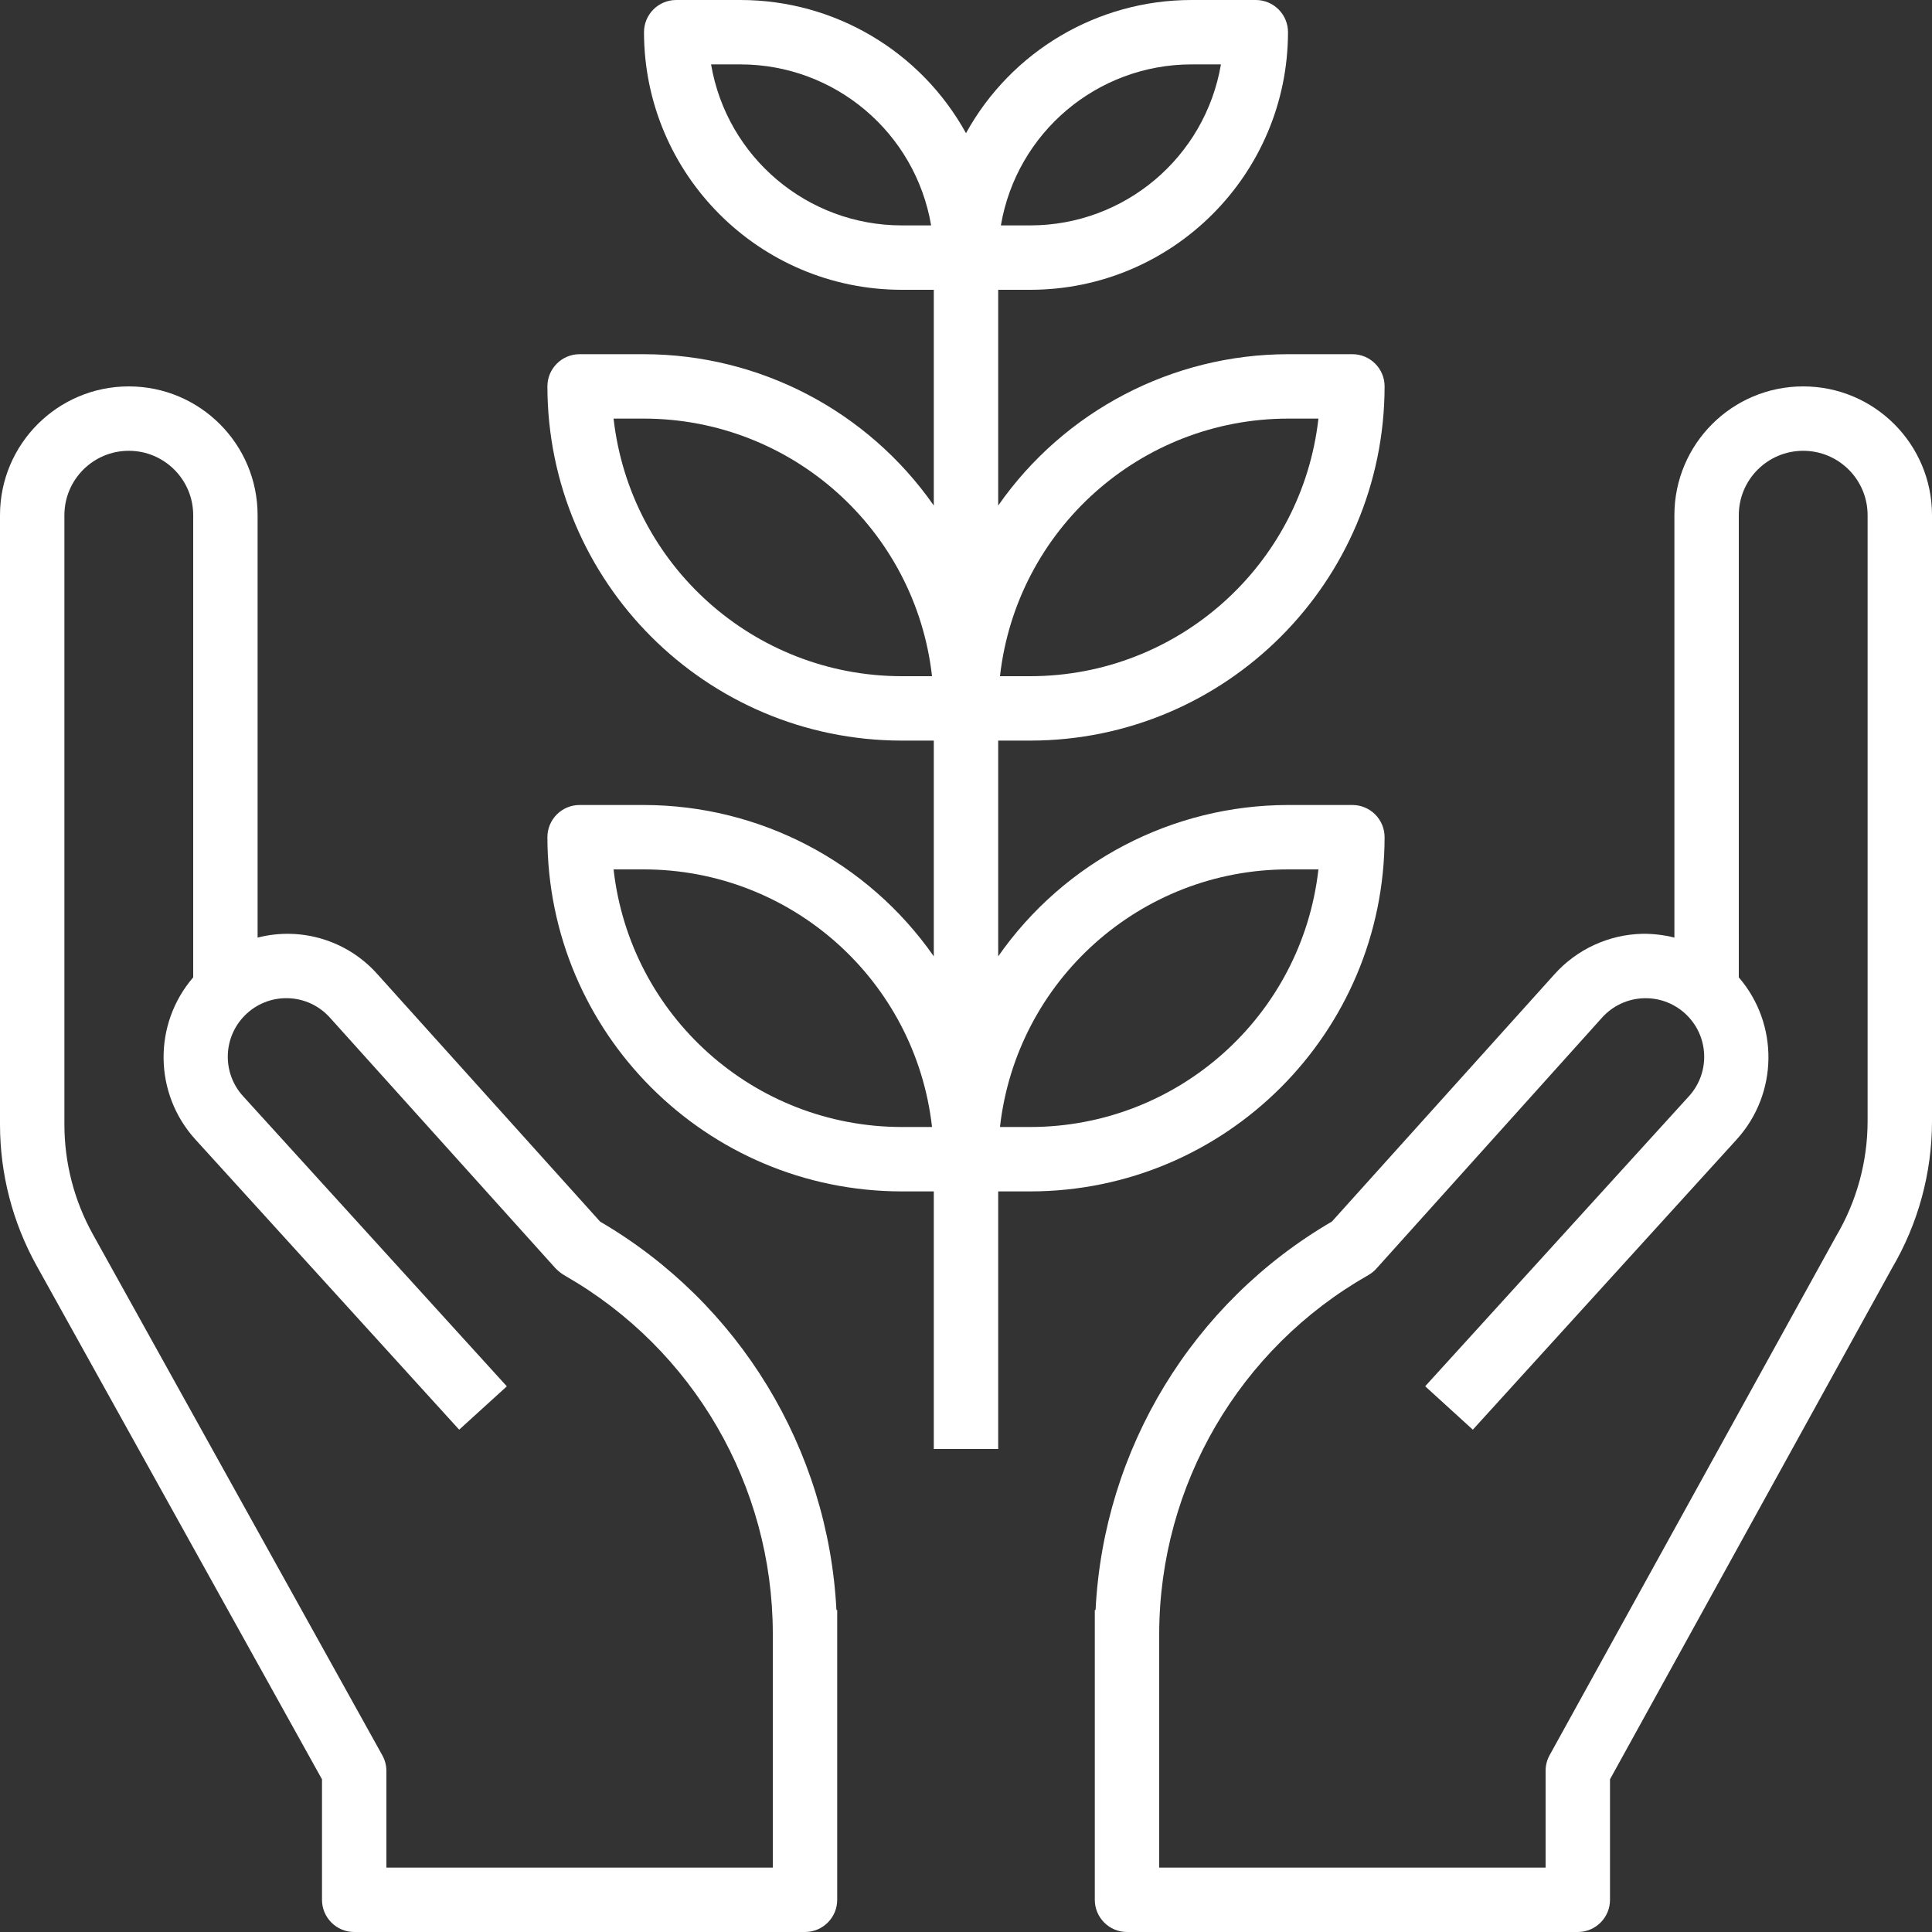
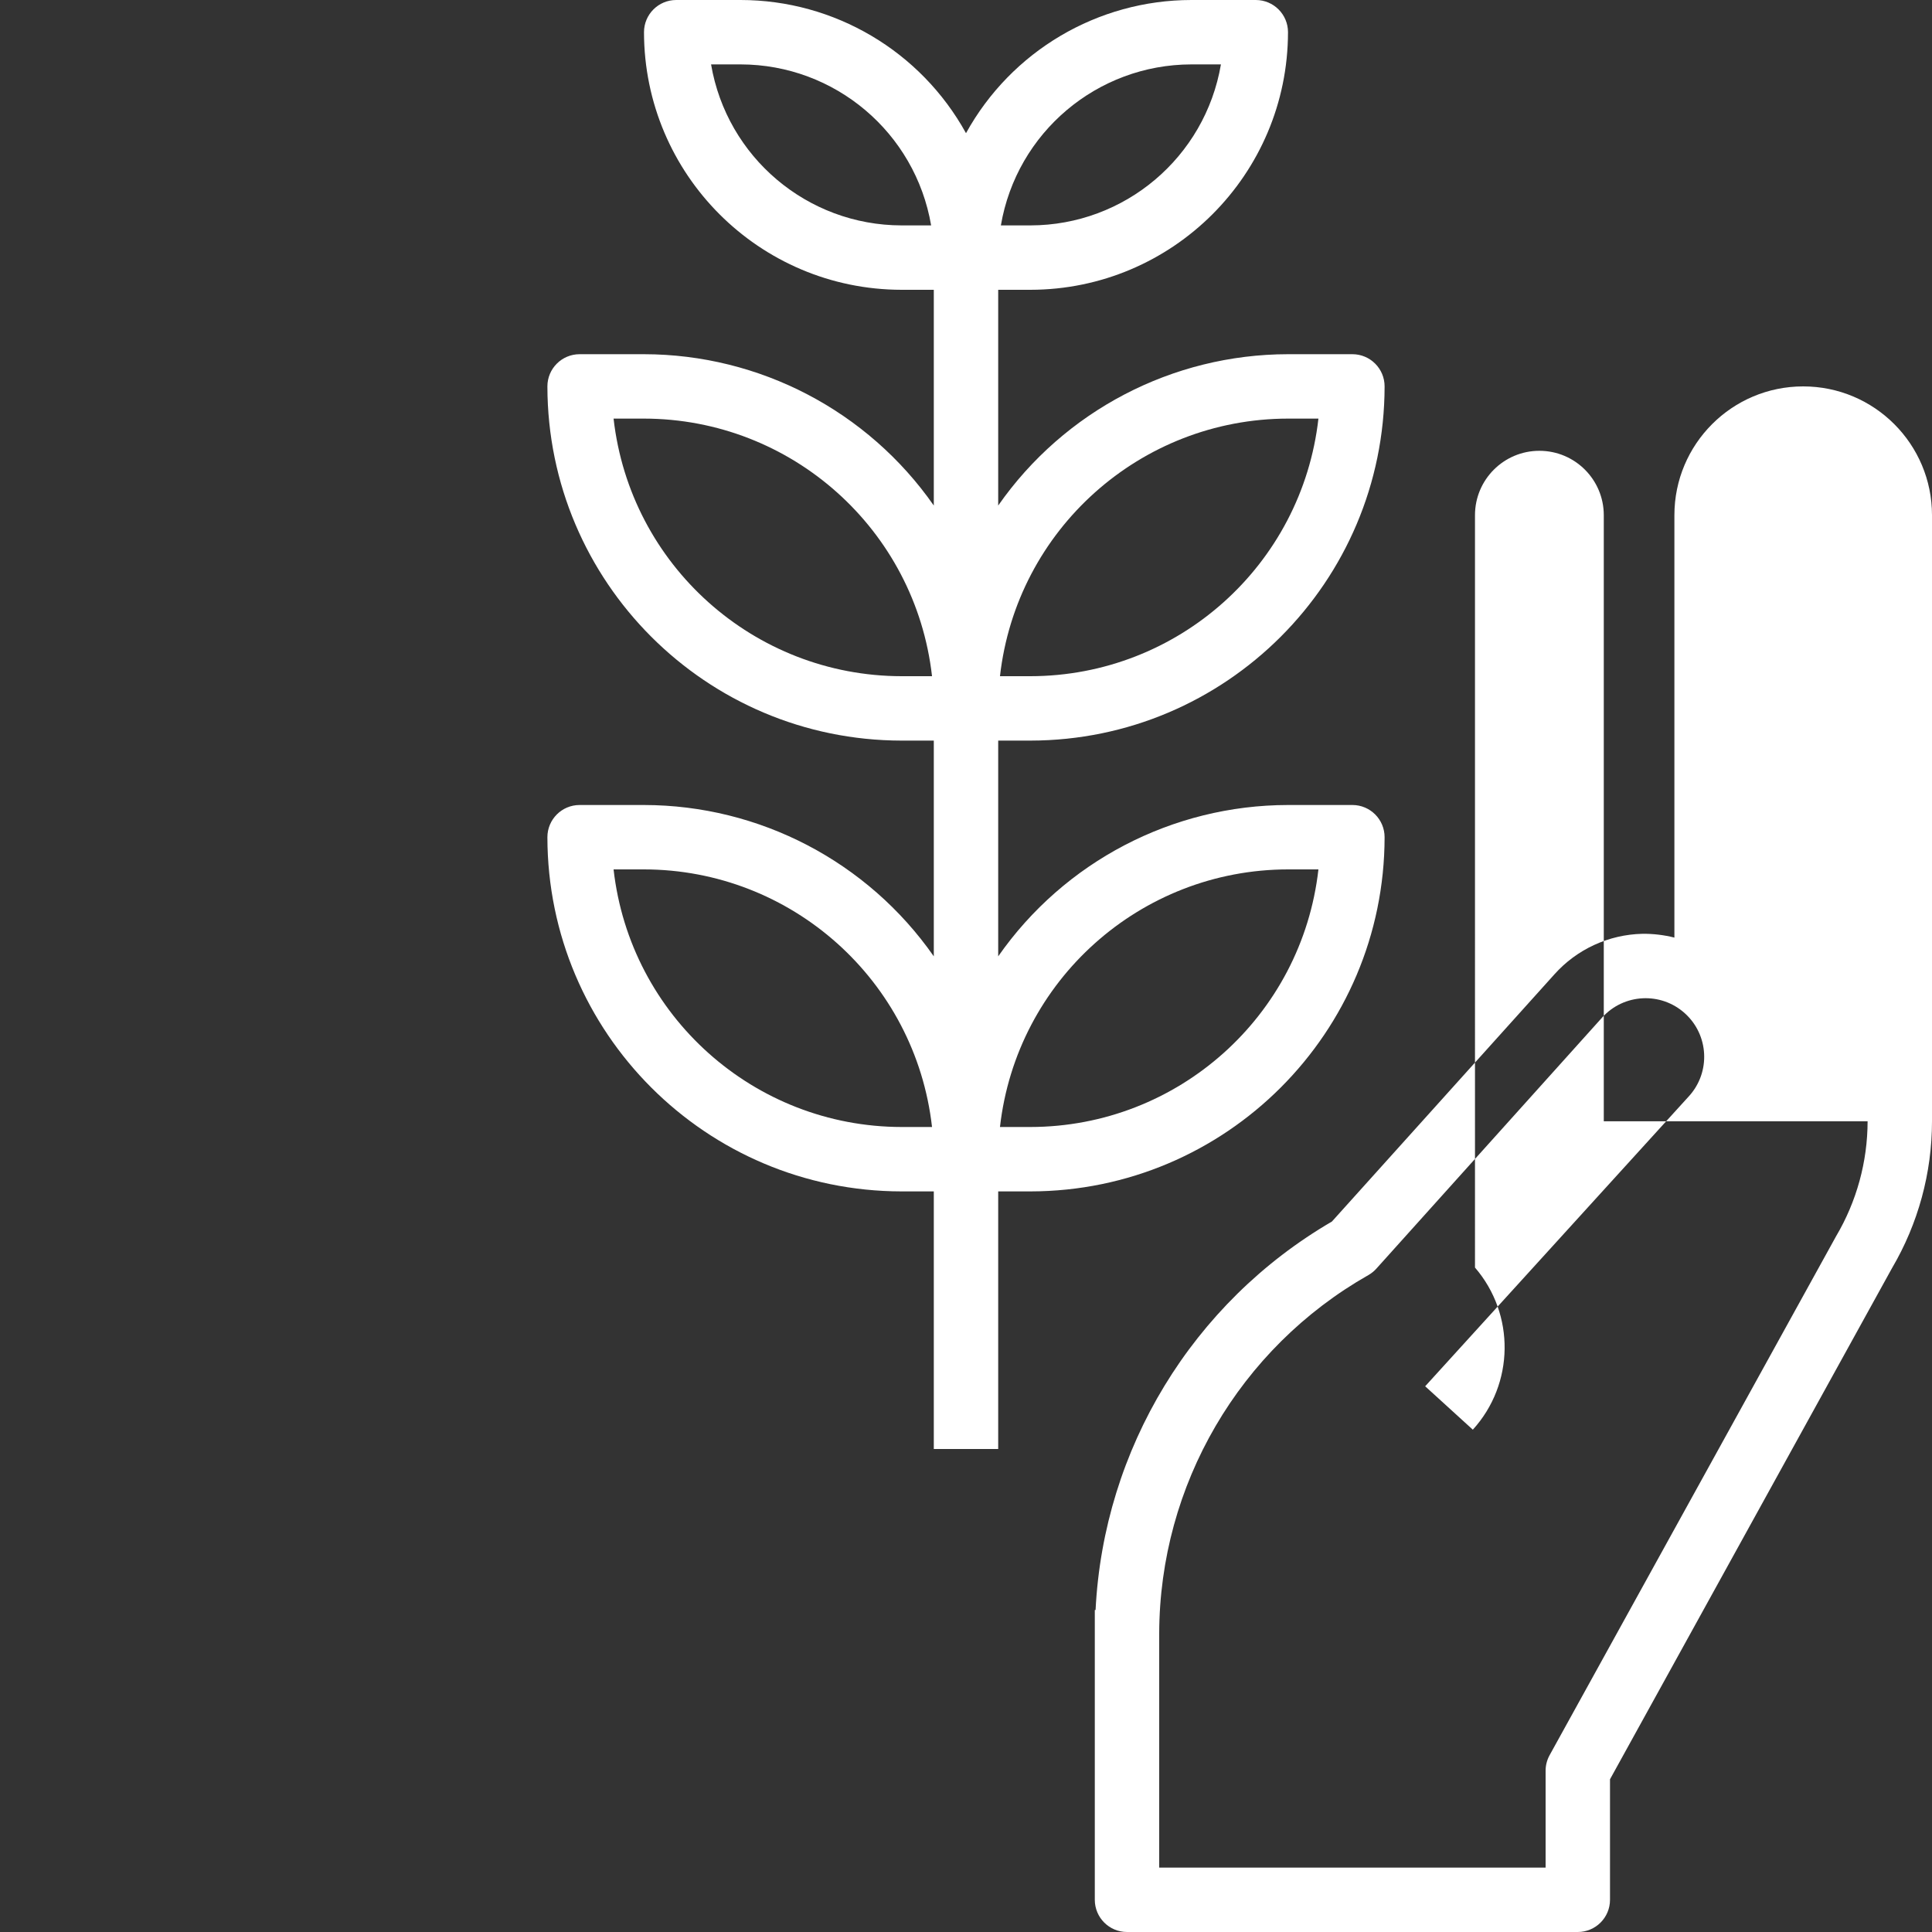
<svg xmlns="http://www.w3.org/2000/svg" width="512" height="512" x="0" y="0" viewBox="0 0 480 480" style="enable-background:new 0 0 512 512" xml:space="preserve" class="">
  <rect x="0" y="0" width="480" height="480" fill="#333333" stroke="none" />
  <g>
    <g>
      <g>
-         <path d="M207.808,400c-2.049-40.003-24.12-76.279-58.704-96.488l-55.264-61.4c-7.433-8.422-18.961-11.964-29.84-9.168V128 c0-17.673-14.327-32-32-32S0,110.327,0,128v151.416c0.008,12.241,3.127,24.279,9.064,34.984L80,442.072V472c0,4.418,3.582,8,8,8 h112c4.418,0,8-3.582,8-8v-72H207.808z M192,464H96v-24c0-1.361-0.347-2.699-1.008-3.888L23.048,306.616 c-4.614-8.324-7.039-17.683-7.048-27.2V128c0-8.837,7.163-16,16-16s16,7.163,16,16v114.824 c-10.01,11.633-9.78,28.902,0.536,40.264L114.08,355.2l11.84-10.768l-65.544-72.104c-5.224-5.746-5.013-14.583,0.48-20.072 c5.674-5.679,14.878-5.683,20.557-0.008c0.185,0.185,0.364,0.374,0.539,0.568l56.104,62.336c0.714,0.718,1.521,1.337,2.4,1.84 c31.839,18.243,51.497,52.113,51.544,88.808V464z" fill="#ffffff" data-original="#000000" style="" class="" />
-       </g>
+         </g>
    </g>
    <g>
      <g>
-         <path d="M448,96c-17.673,0-32,14.327-32,32v104.944c-2.593-0.656-5.261-0.973-7.936-0.944 c-8.386,0.187-16.318,3.846-21.904,10.104l-55.248,61.384c-34.631,20.175-56.721,56.483-58.72,96.512H272v72c0,4.418,3.582,8,8,8 h112c4.418,0,8-3.582,8-8v-29.944l70.056-126.976c6.507-11.065,9.94-23.667,9.944-36.504V128C480,110.327,465.673,96,448,96z M464,278.576c-0.012,10.057-2.719,19.928-7.84,28.584l-71.2,128.976c-0.641,1.187-0.971,2.516-0.96,3.864v24h-96v-58.2 c0.098-36.838,19.923-70.801,51.952-89c0.745-0.423,1.418-0.963,1.992-1.6l56.104-62.4c5.388-5.965,14.591-6.432,20.556-1.044 c5.965,5.388,6.432,14.591,1.044,20.556l-65.568,72.104l11.84,10.784l65.544-72.096c10.326-11.365,10.555-28.645,0.536-40.28V128 c0-8.837,7.163-16,16-16s16,7.163,16,16V278.576z" fill="#ffffff" data-original="#000000" style="" class="" />
+         <path d="M448,96c-17.673,0-32,14.327-32,32v104.944c-2.593-0.656-5.261-0.973-7.936-0.944 c-8.386,0.187-16.318,3.846-21.904,10.104l-55.248,61.384c-34.631,20.175-56.721,56.483-58.72,96.512H272v72c0,4.418,3.582,8,8,8 h112c4.418,0,8-3.582,8-8v-29.944l70.056-126.976c6.507-11.065,9.94-23.667,9.944-36.504V128C480,110.327,465.673,96,448,96z M464,278.576c-0.012,10.057-2.719,19.928-7.84,28.584l-71.2,128.976c-0.641,1.187-0.971,2.516-0.96,3.864v24h-96v-58.2 c0.098-36.838,19.923-70.801,51.952-89c0.745-0.423,1.418-0.963,1.992-1.6l56.104-62.4c5.388-5.965,14.591-6.432,20.556-1.044 c5.965,5.388,6.432,14.591,1.044,20.556l-65.568,72.104l11.84,10.784c10.326-11.365,10.555-28.645,0.536-40.28V128 c0-8.837,7.163-16,16-16s16,7.163,16,16V278.576z" fill="#ffffff" data-original="#000000" style="" class="" />
      </g>
    </g>
    <g>
      <g>
        <path d="M336,200h-16c-28.698,0.031-55.575,14.067-72,37.6V184h8c48.577-0.057,87.943-39.423,88-88c0-4.418-3.582-8-8-8h-16 c-28.698,0.031-55.575,14.067-72,37.6V72h8c35.33-0.04,63.96-28.67,64-64c0-4.418-3.582-8-8-8h-16 c-23.298,0.014-44.747,12.688-56,33.088C228.747,12.688,207.298,0.014,184,0h-16c-4.418,0-8,3.582-8,8 c0.04,35.33,28.67,63.96,64,64h8v53.6c-16.425-23.533-43.302-37.569-72-37.6h-16c-4.418,0-8,3.582-8,8 c0.057,48.577,39.423,87.943,88,88h8v53.6c-16.425-23.533-43.302-37.569-72-37.6h-16c-4.418,0-8,3.582-8,8 c0.057,48.577,39.423,87.943,88,88h8v64h16v-64h8c48.577-0.057,87.943-39.423,88-88C344,203.582,340.418,200,336,200z M320,104 h7.56c-4.12,36.421-34.907,63.956-71.56,64h-7.56C252.56,131.579,283.347,104.044,320,104z M296,16h7.336 C299.401,39.08,279.413,55.971,256,56h-7.336C252.599,32.92,272.587,16.029,296,16z M224,56c-23.413-0.029-43.401-16.92-47.336-40 H184c23.413,0.029,43.401,16.92,47.336,40H224z M224,168c-36.653-0.044-67.44-27.579-71.56-64H160 c36.653,0.044,67.44,27.579,71.56,64H224z M224,280c-36.653-0.044-67.44-27.579-71.56-64H160c36.653,0.044,67.44,27.579,71.56,64 H224z M256,280h-7.56c4.12-36.421,34.907-63.956,71.56-64h7.56C323.44,252.421,292.653,279.956,256,280z" fill="#ffffff" data-original="#000000" style="" class="" />
      </g>
    </g>
    <g> </g>
    <g> </g>
    <g> </g>
    <g> </g>
    <g> </g>
    <g> </g>
    <g> </g>
    <g> </g>
    <g> </g>
    <g> </g>
    <g> </g>
    <g> </g>
    <g> </g>
    <g> </g>
    <g> </g>
  </g>
</svg>